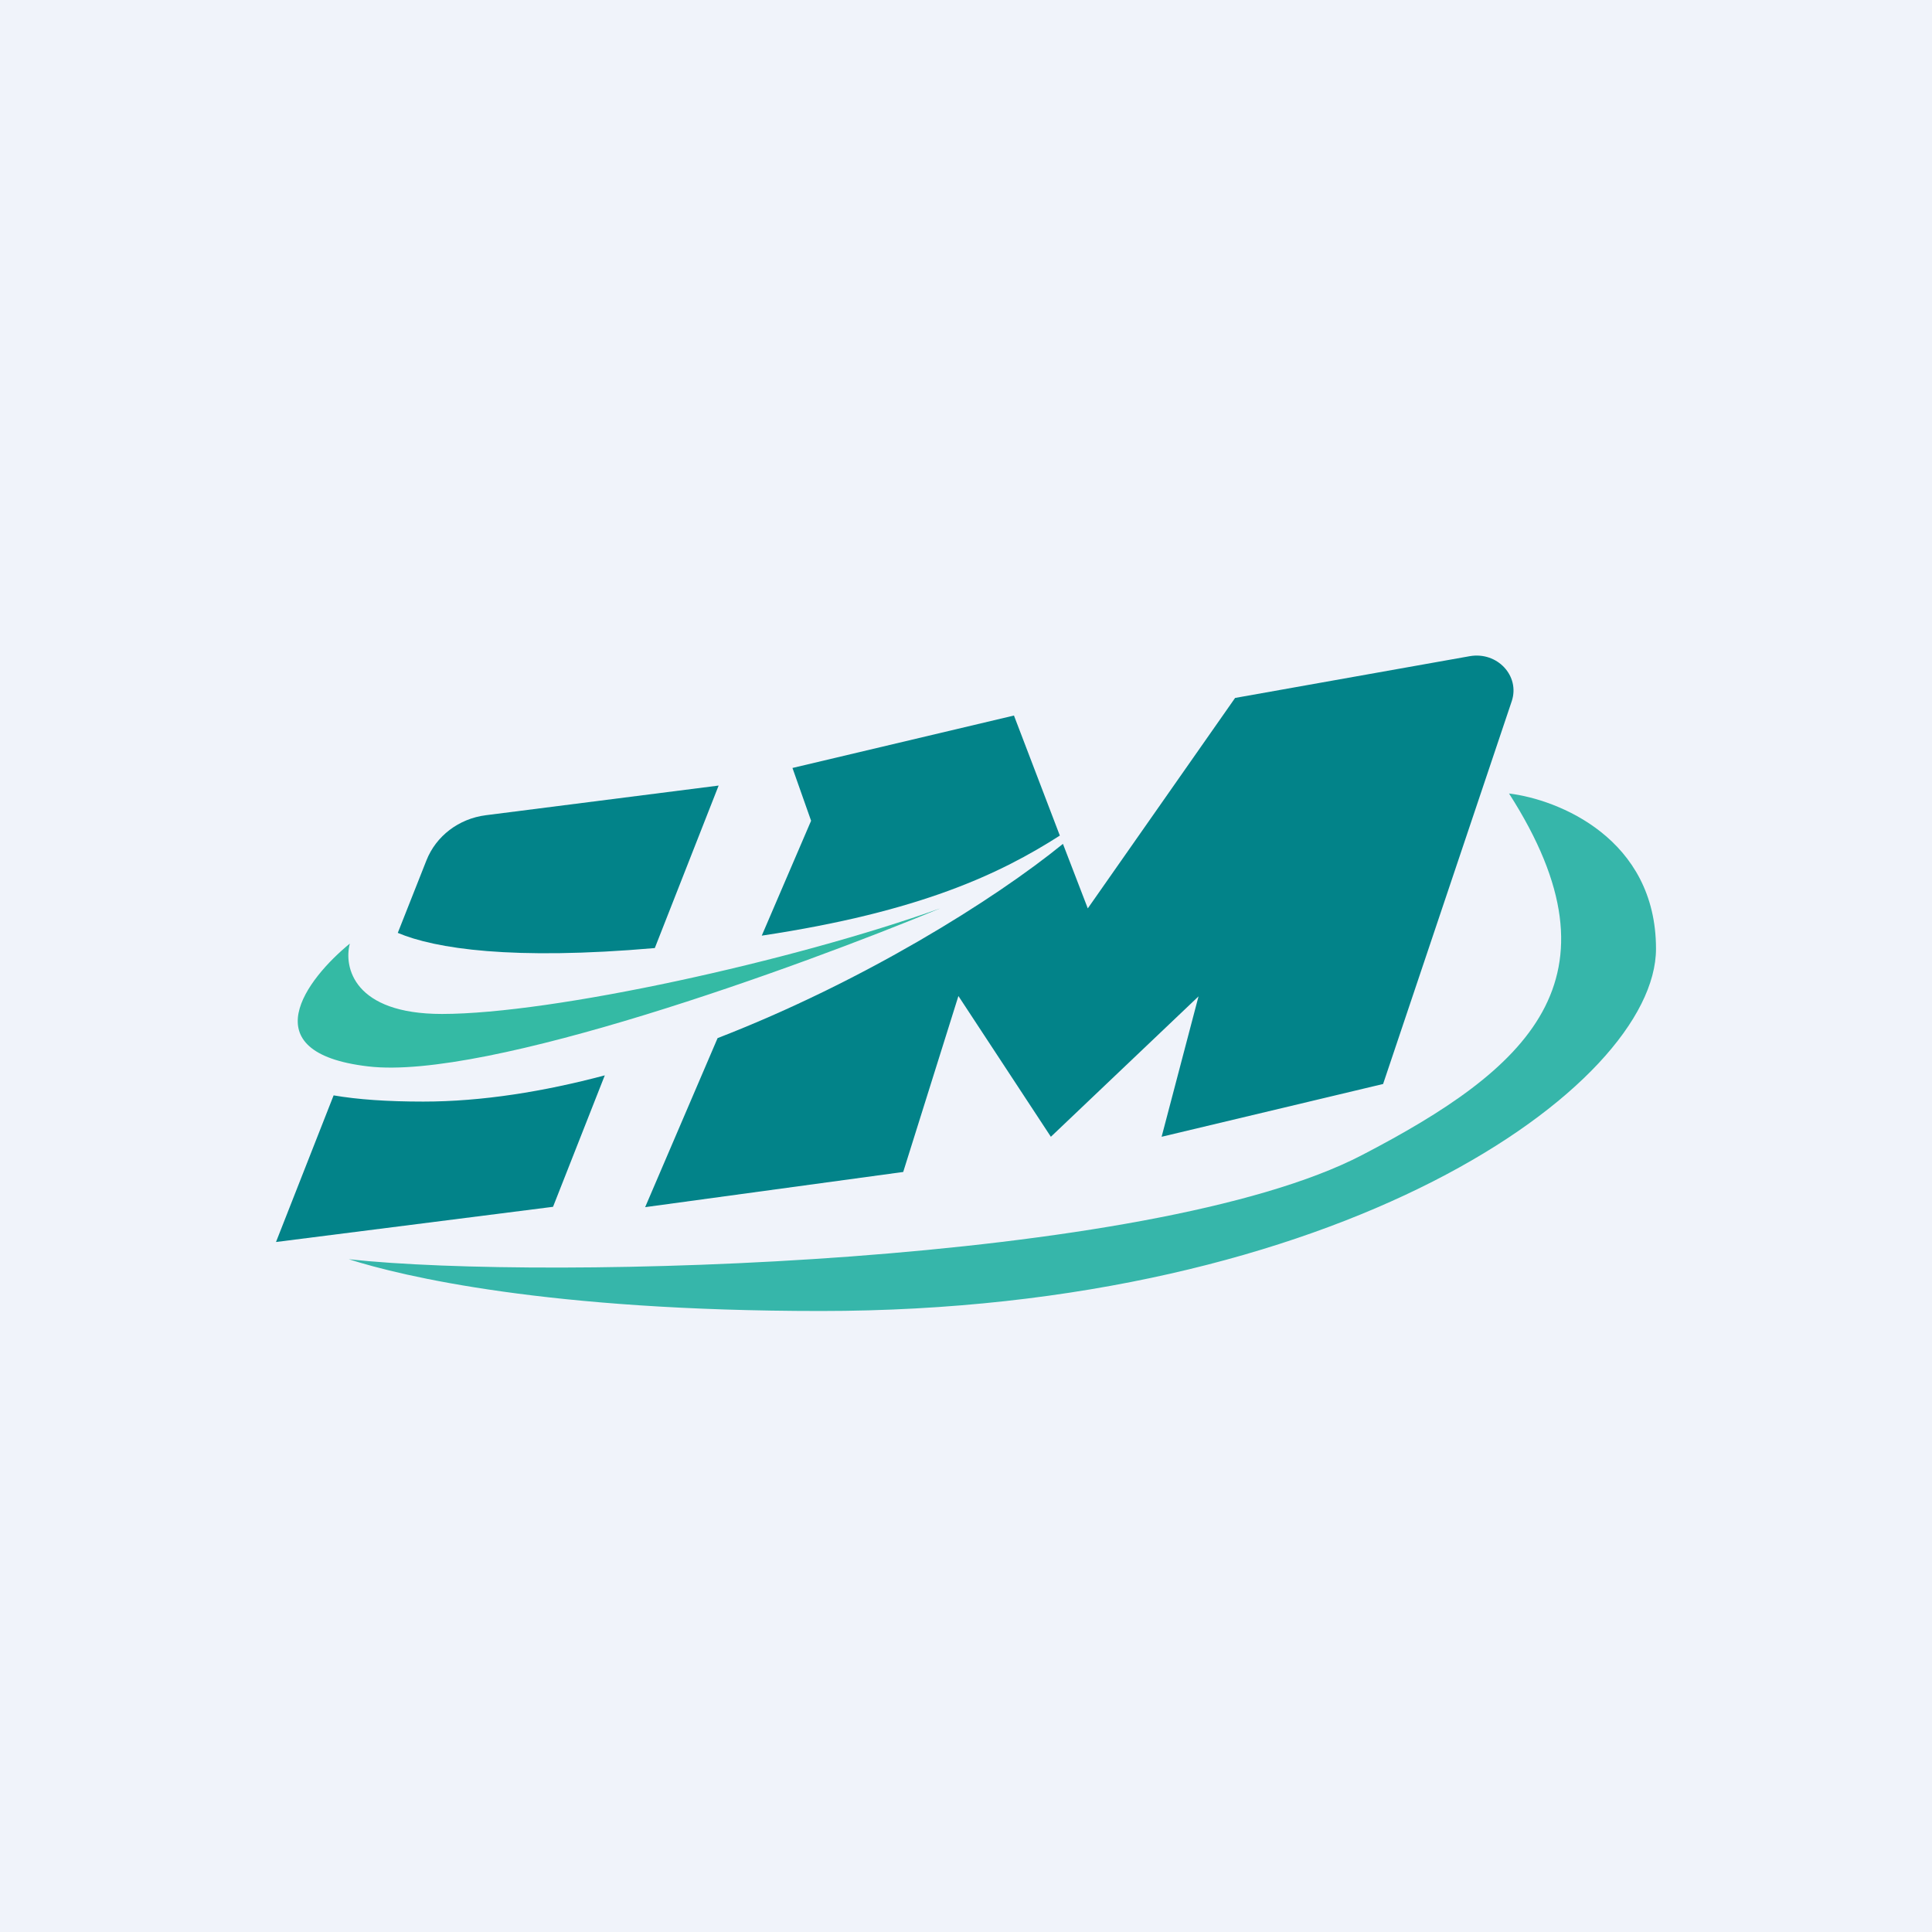
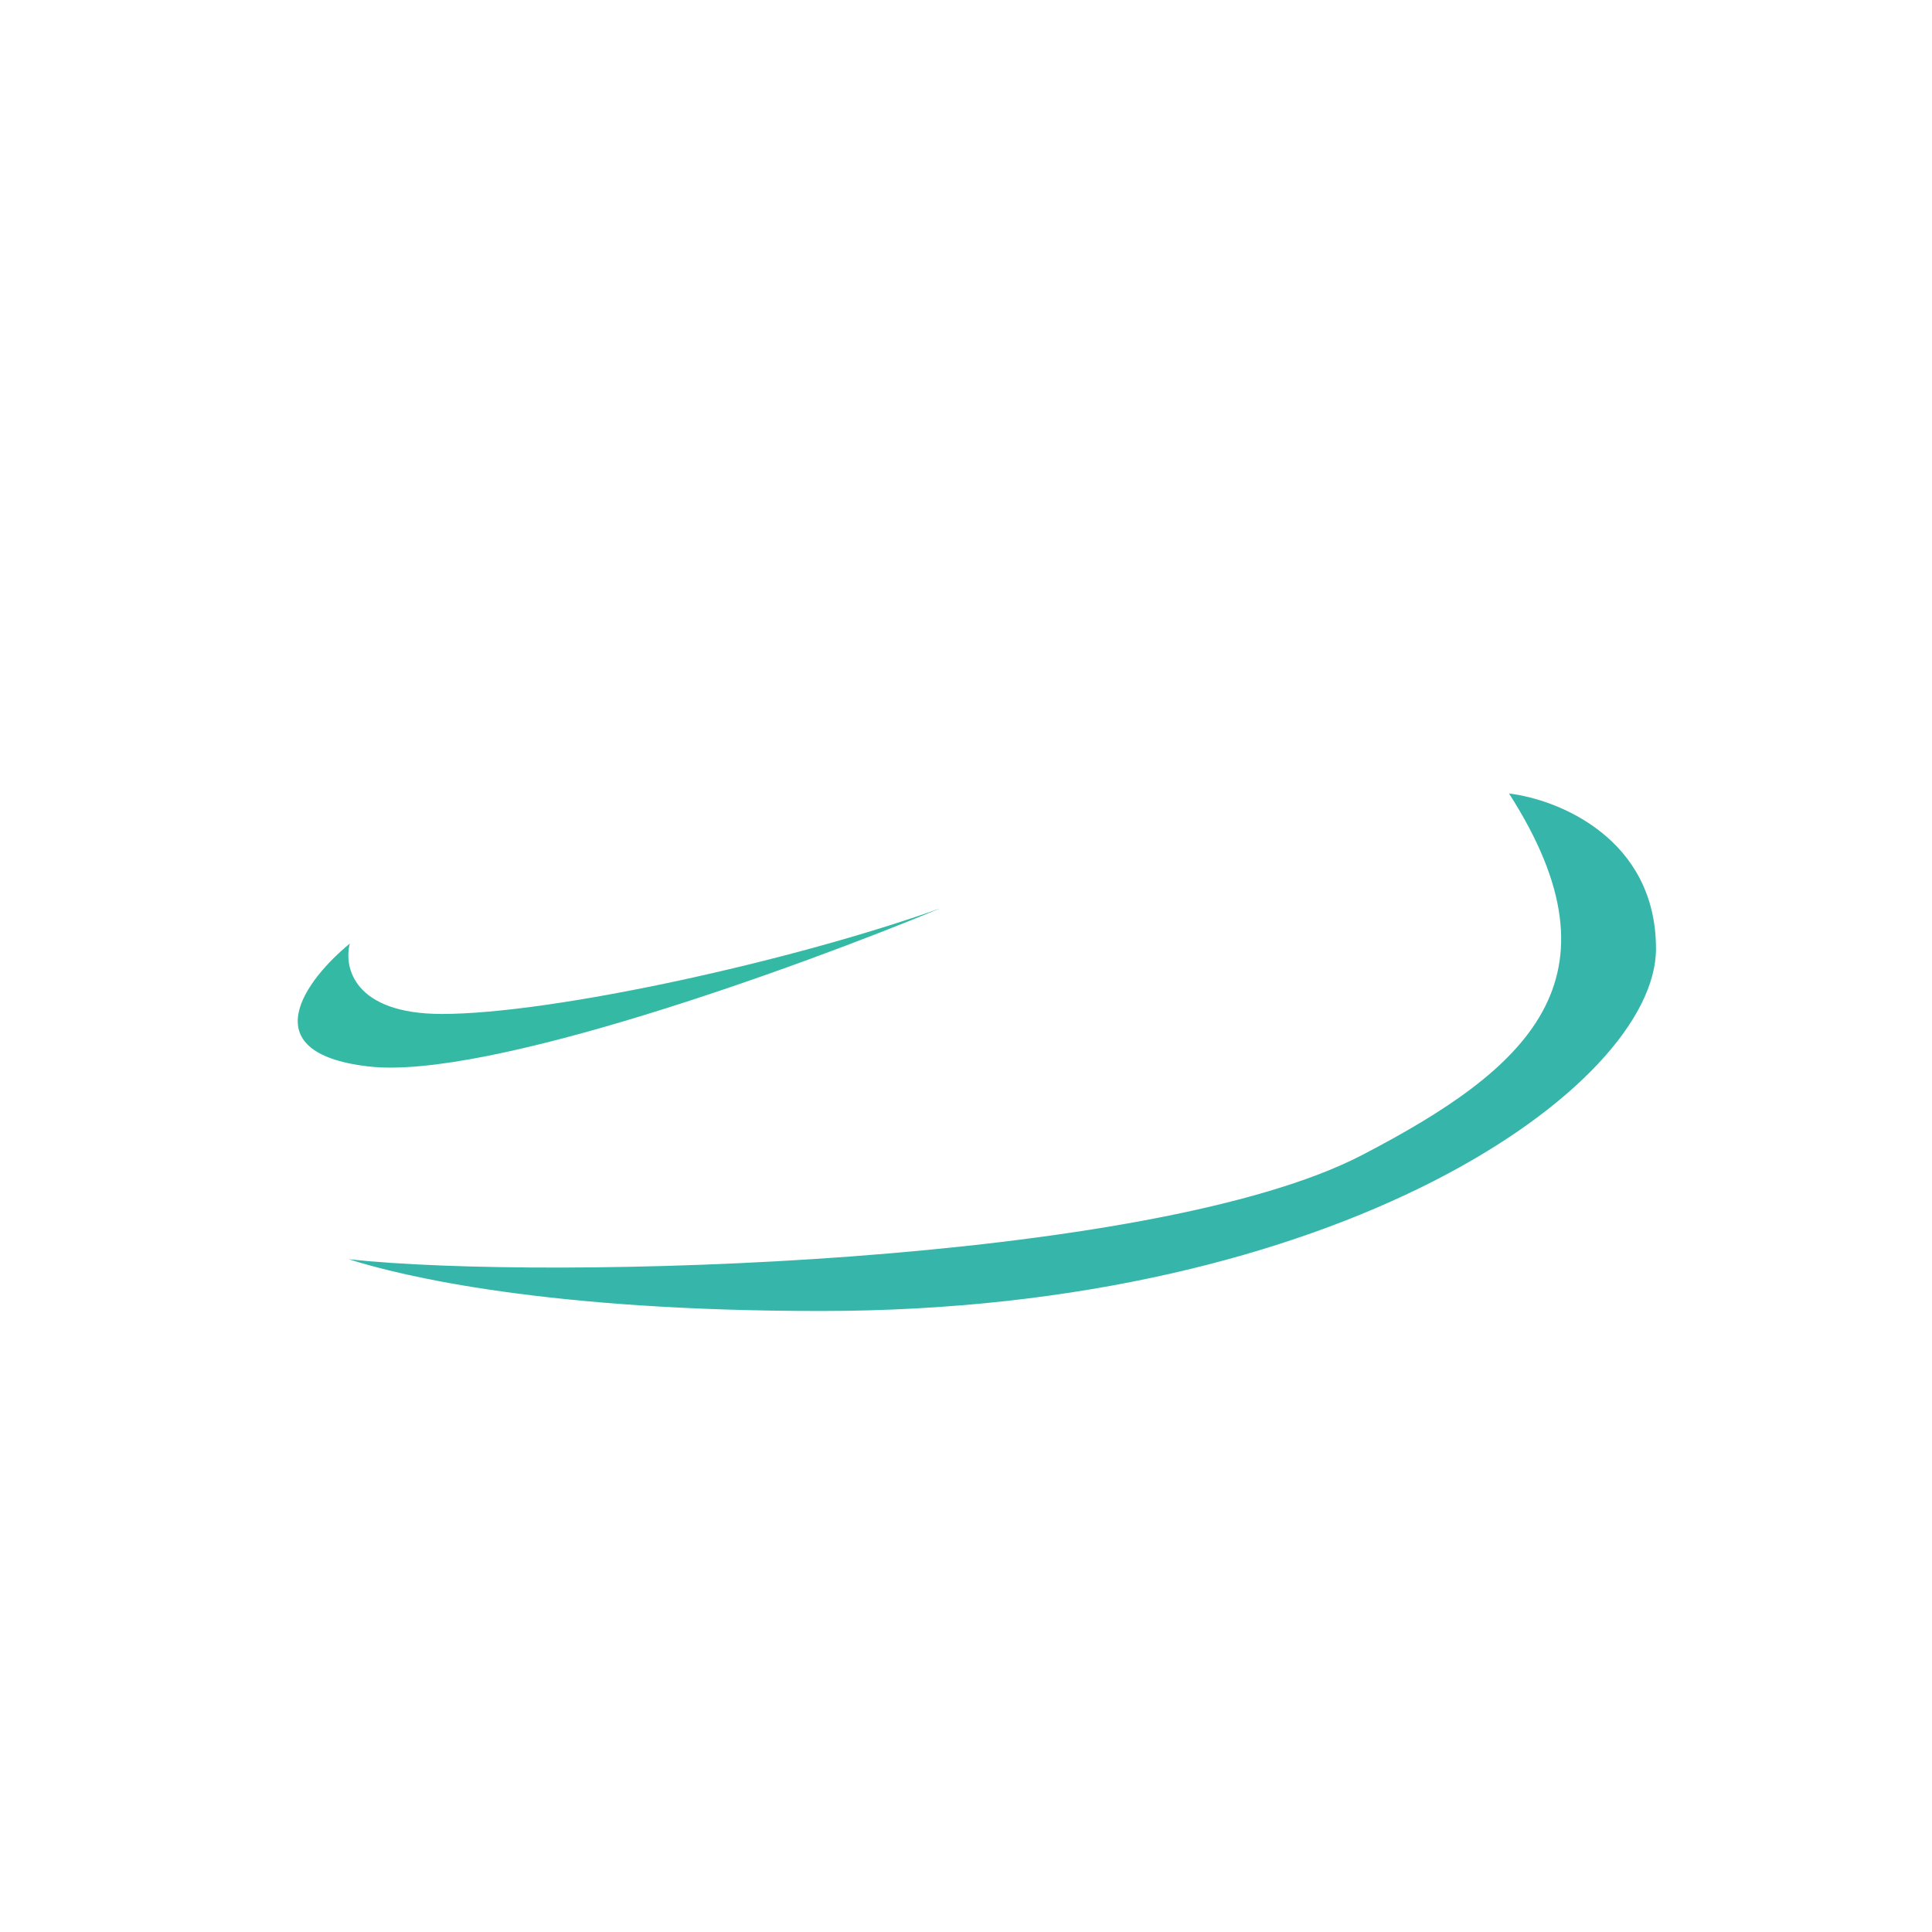
<svg xmlns="http://www.w3.org/2000/svg" width="56" height="56" viewBox="0 0 56 56">
-   <path fill="#F0F3FA" d="M0 0h56v56H0z" />
-   <path d="m20.8 30.09-2.1 4.9 7.48-1.02 1.6-5.1 2.68 4.08 4.28-4.07-1.07 4.07 6.42-1.53 3.73-11.1c.24-.73-.42-1.44-1.22-1.3l-6.8 1.21-4.27 6.1-.72-1.87c-1.99 1.62-5.8 4-10.01 5.63Zm-3.27 1.08-1.5 3.81L8 36l1.67-4.25c.7.12 1.55.18 2.6.18 1.7 0 3.49-.29 5.26-.76Zm4.55-4.05c4.6-.69 6.92-1.8 8.64-2.9l-1.33-3.48-6.42 1.52.54 1.53-1.43 3.33Zm-3.1.36c-4.13.36-6.36.02-7.45-.44l.83-2.1c.28-.71.94-1.21 1.72-1.31l6.75-.86-1.85 4.71Z" fill="#028389" />
  <path d="M12.81 29.39c-2.56 0-2.85-1.36-2.67-2.04-1.25 1.02-2.89 3.16.53 3.56 3.43.41 12.48-2.88 16.58-4.58-4.28 1.53-11.23 3.06-14.44 3.06Z" fill="#34BAA4" />
  <path d="M48 27.5c0-3.2-2.84-4.33-4.26-4.5 3.46 5.4.53 7.99-4.26 10.48-6.11 3.18-23.59 3.65-29.37 3.02 1.57.5 5.78 1.5 13.68 1.5C38.82 38 48 31.49 48 27.5Z" fill="#36B6AA" />
</svg>